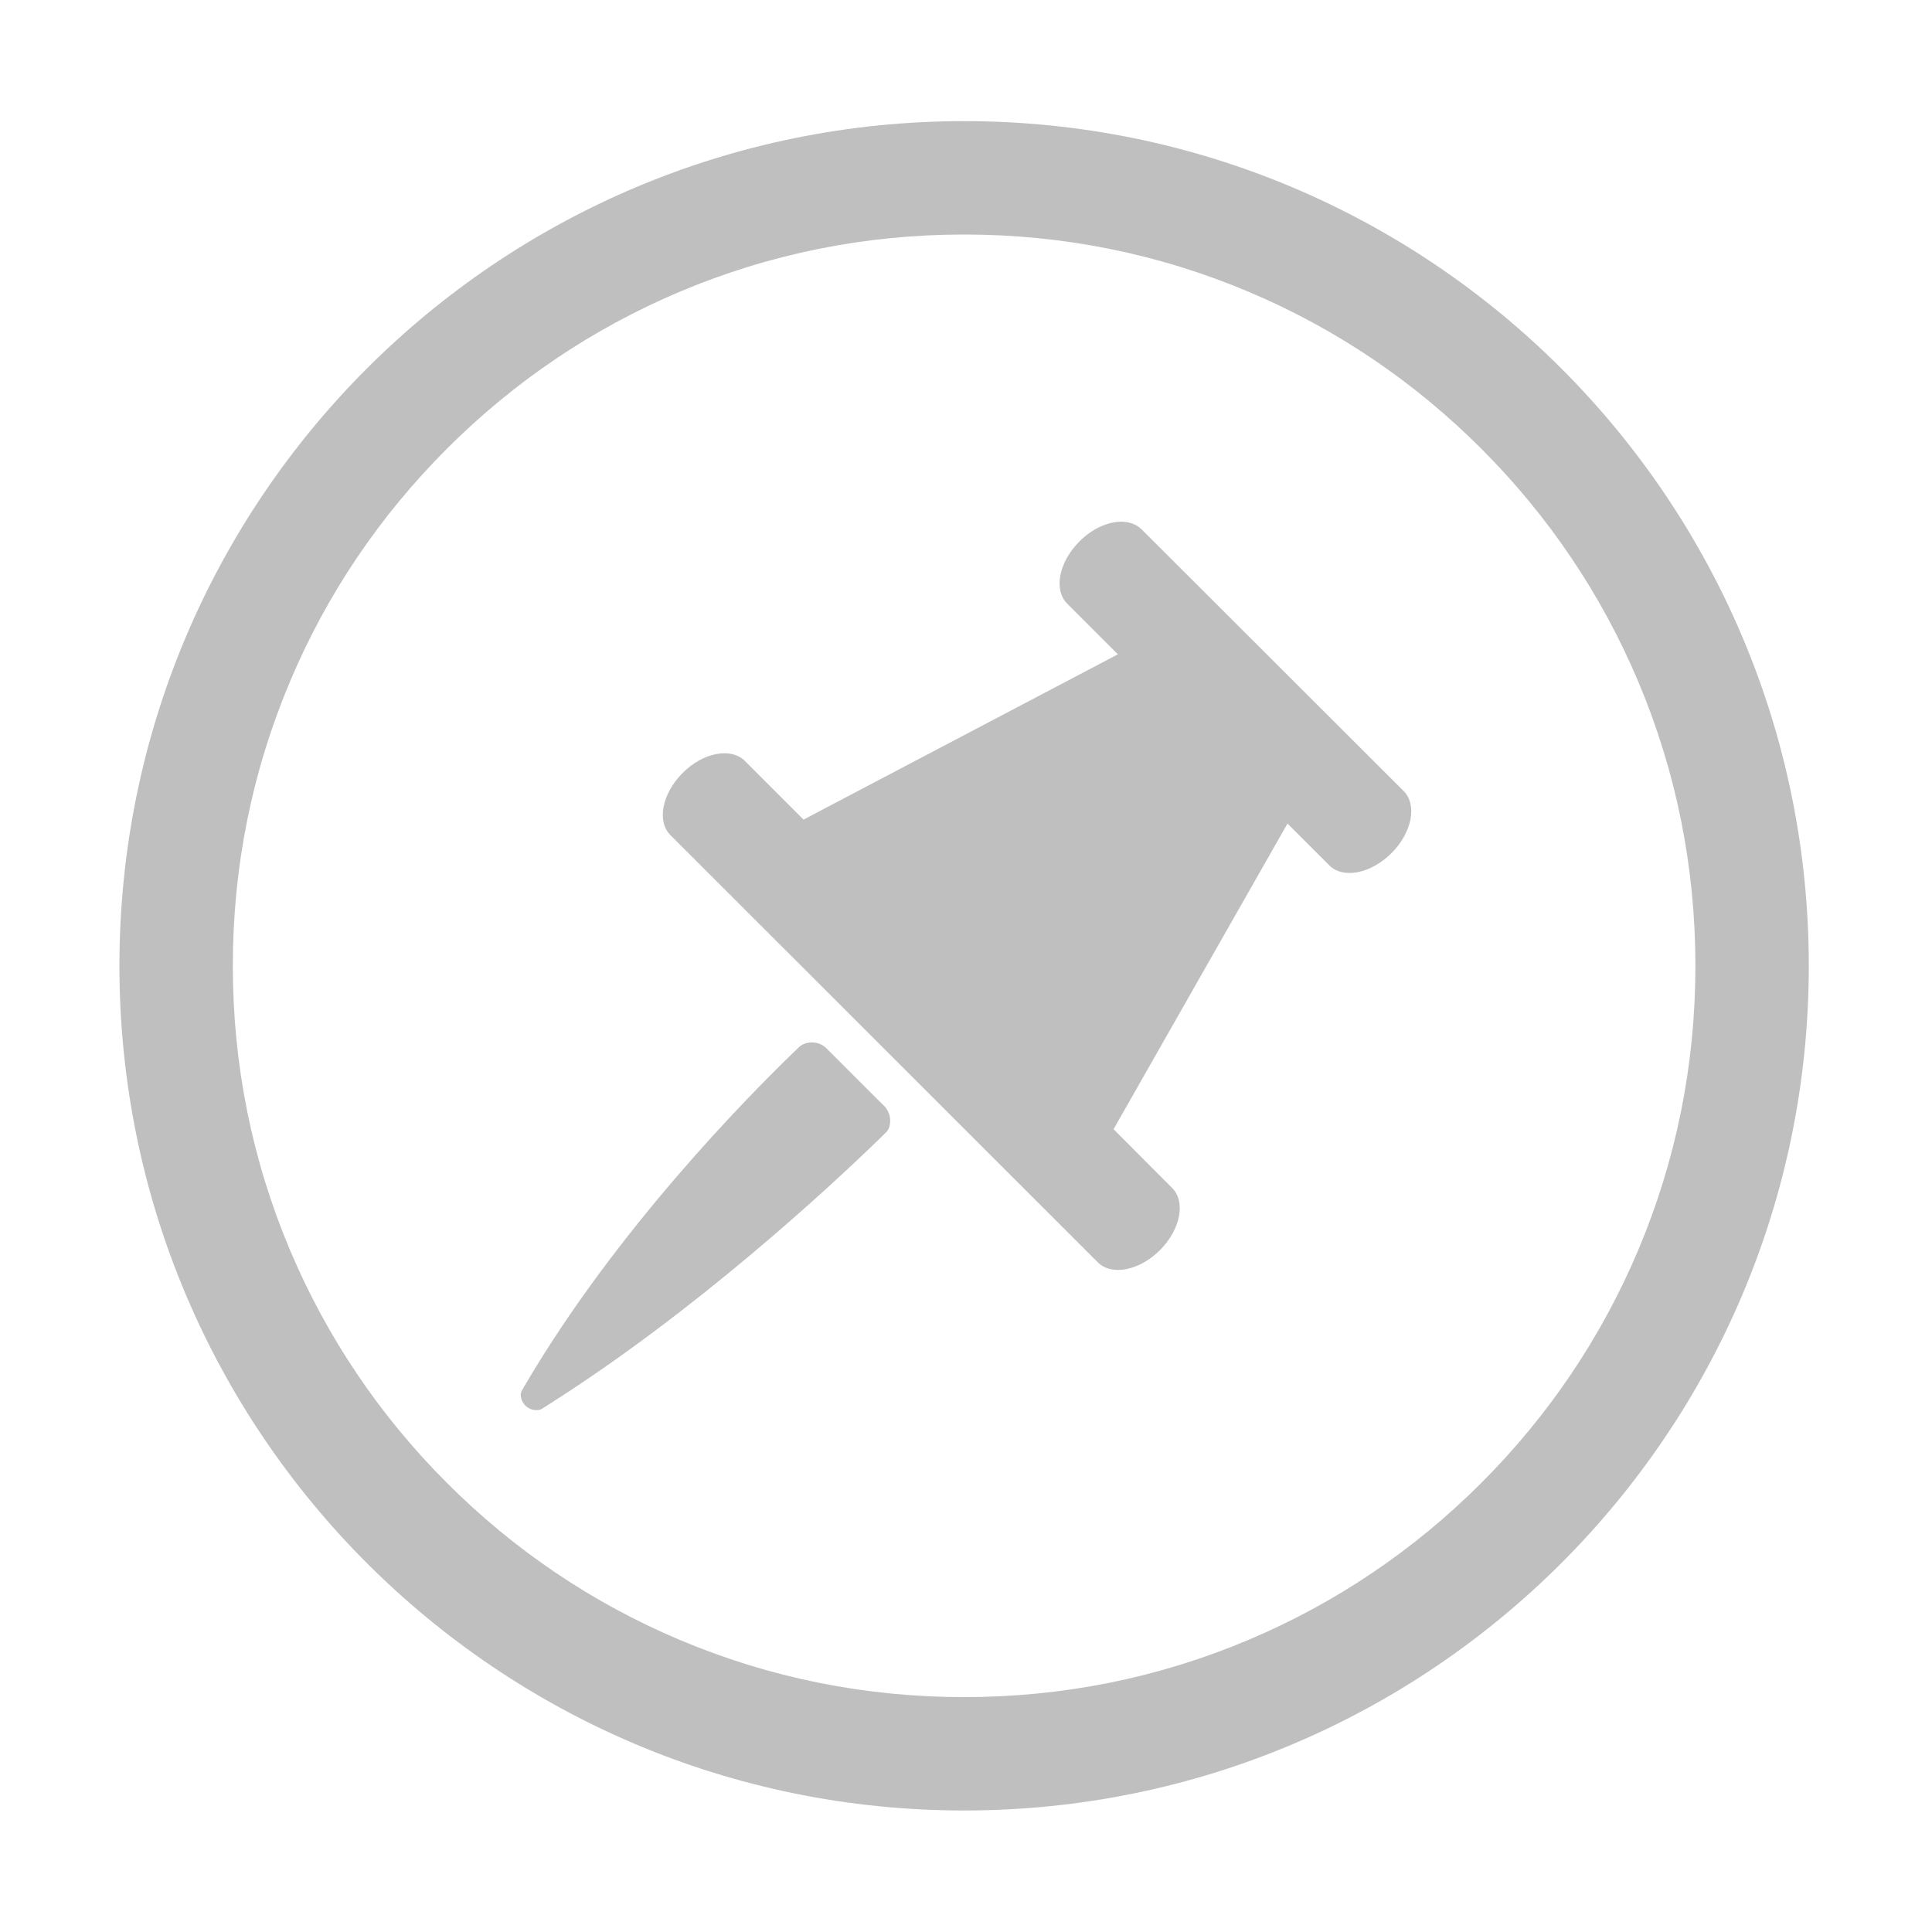
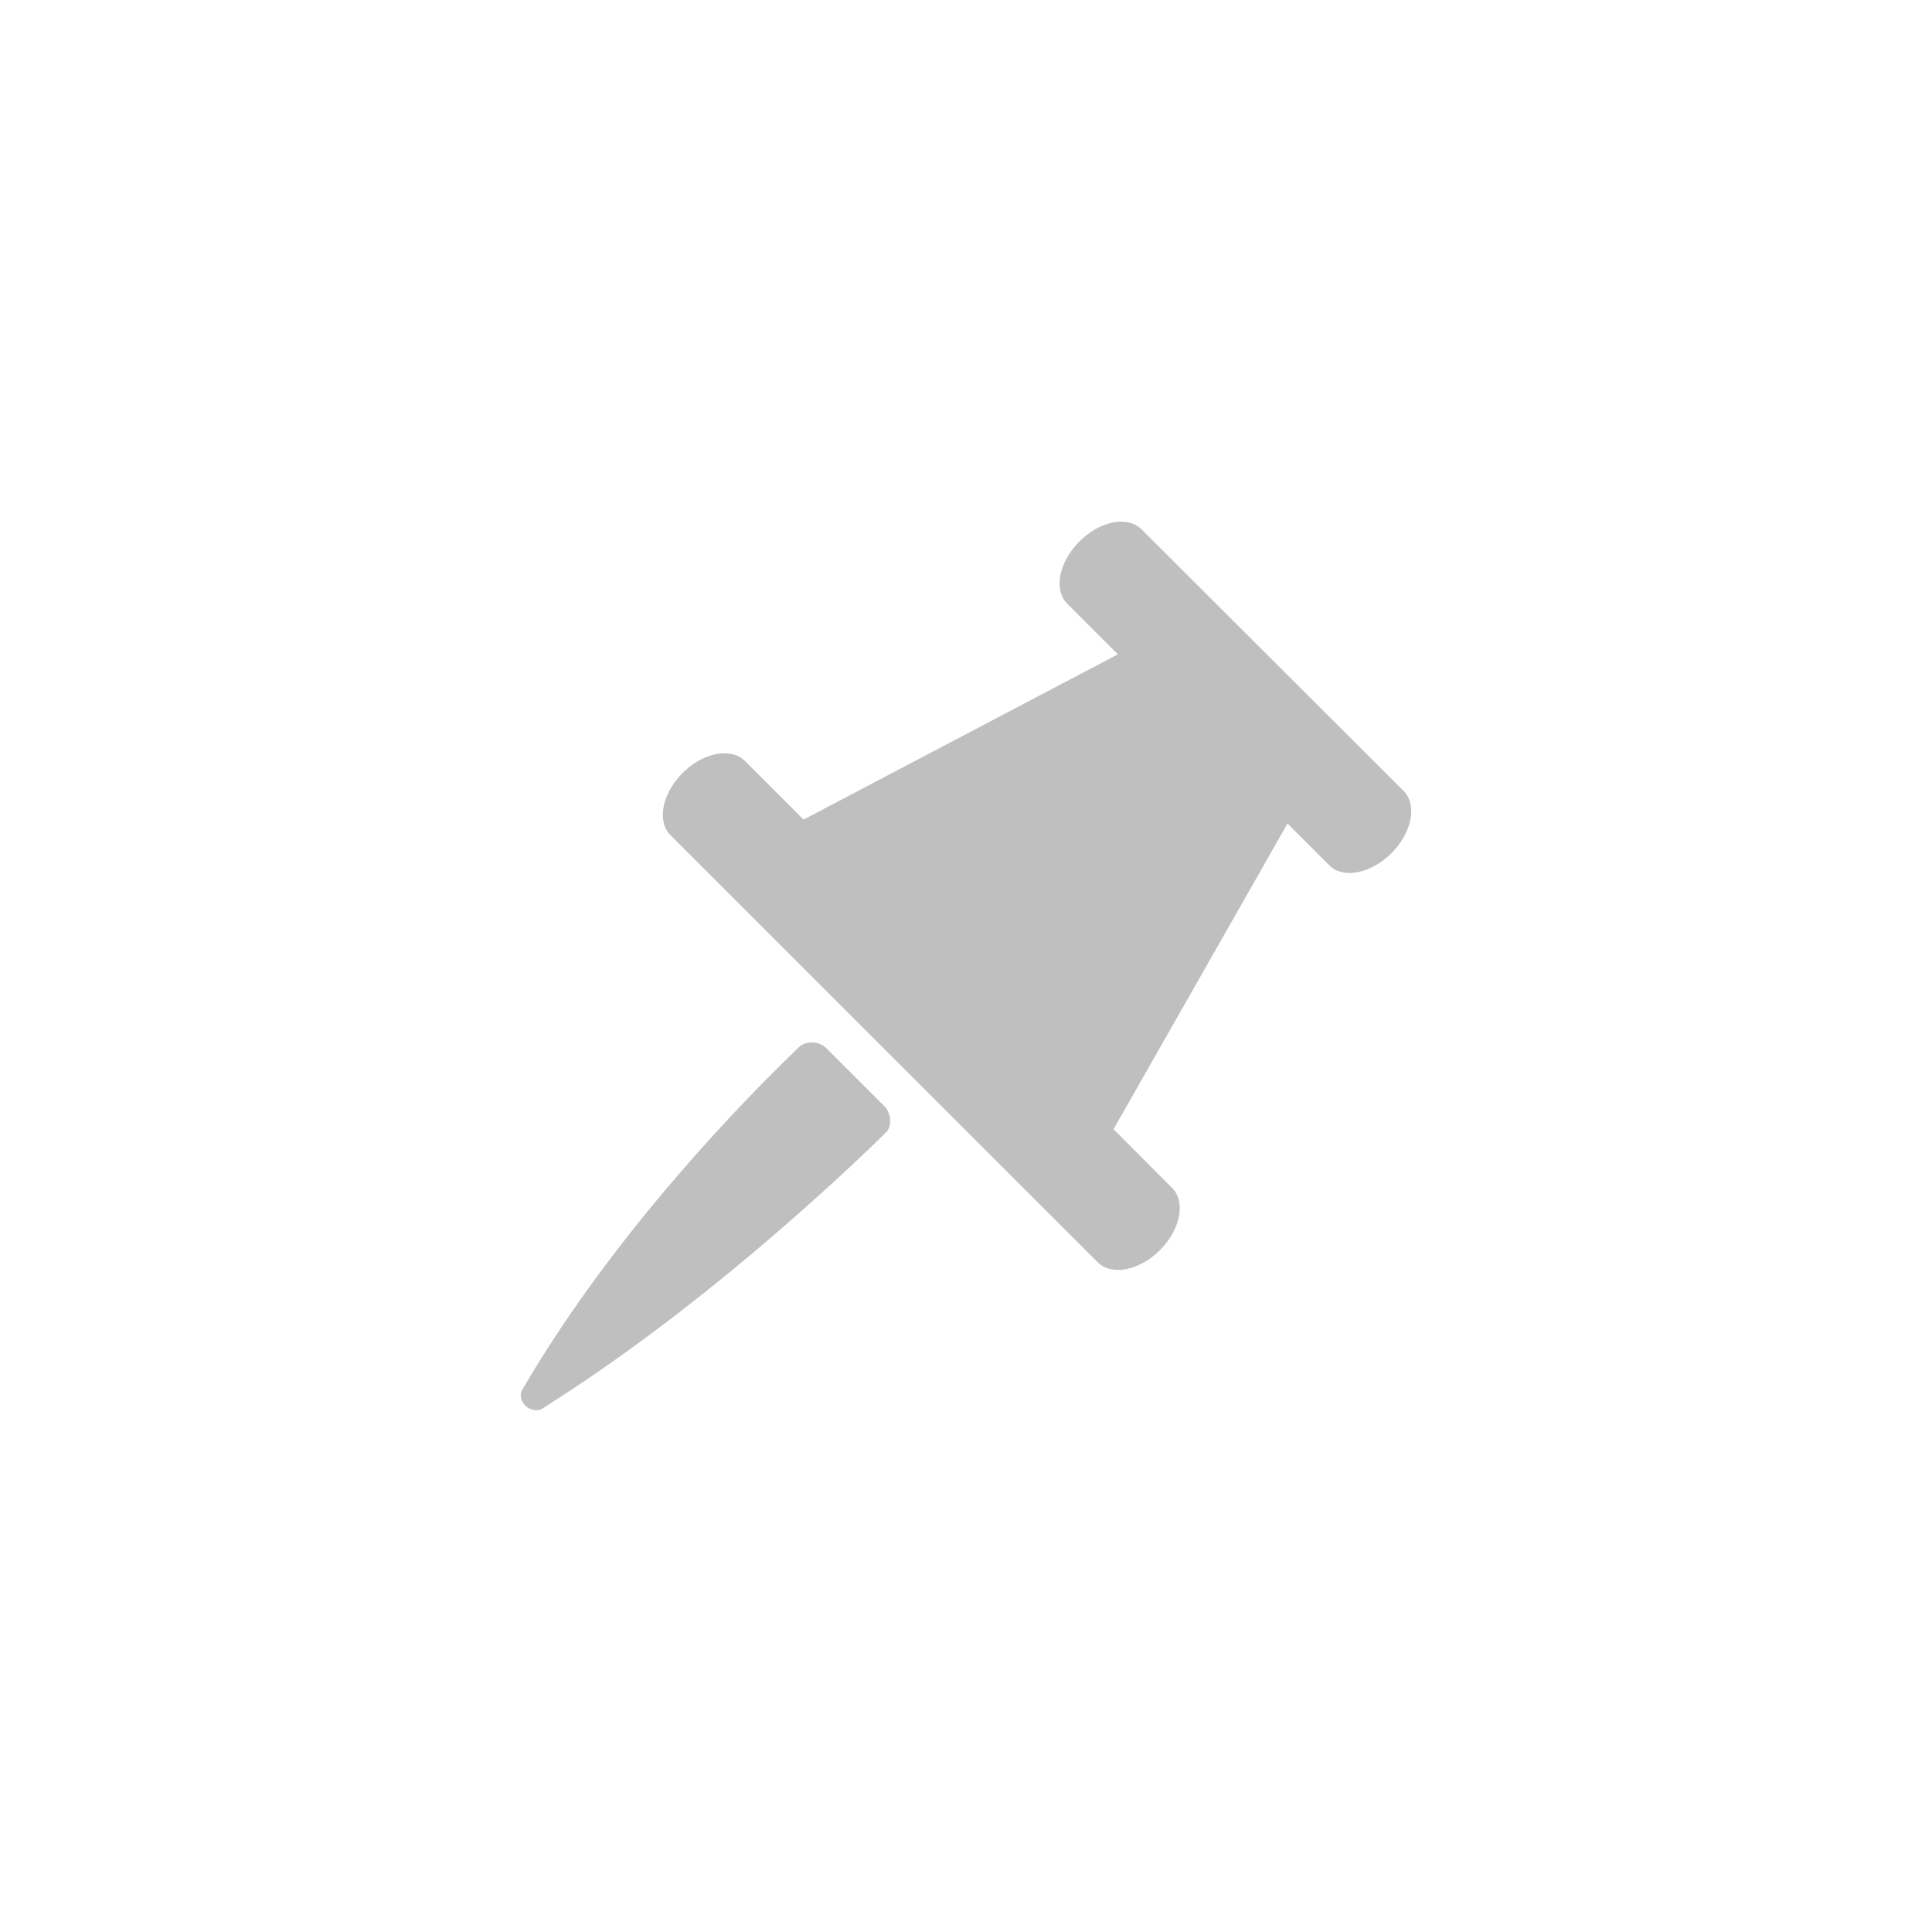
<svg xmlns="http://www.w3.org/2000/svg" t="1615725802480" class="icon" viewBox="0 0 1024 1024" version="1.1" p-id="4431" width="128" height="128">
  <path d="M605.1 280.6c-2.7-2.7-6.4-4-10.6-4.1h-0.4c-7 0.1-15.3 3.7-22 10.5-10.9 10.9-13.8 25.7-6.4 33l26.8 26.8-166.6 87.6-31.1-31.1c-7.4-7.3-22.2-4.5-33 6.4-10.9 10.9-13.8 25.7-6.4 33L581.8 669c7.3 7.4 22.1 4.5 33-6.4 10.9-10.9 13.8-25.7 6.4-33l-31-31.1 92.2-162 22.1 22.1c7.3 7.4 22.1 4.5 33-6.4 10.9-10.9 13.8-25.7 6.4-33L605.1 280.6zM467.3 584.9l-27.7-27.7-2.1-2.1c-2-1.6-4.4-2.6-7.2-2.6-2.5 0-4.8 0.8-6.5 2.2-0.9 0.9-1.9 1.8-2.9 2.8-25.2 24.3-93.9 94.1-141.9 175.4-0.9 1.5-1.7 2.9-2.6 4.4-0.1 0.6-0.4 1.2-0.4 1.8 0 4.6 3.7 8.3 8.3 8.3 1 0 1.9-0.2 2.8-0.6 1-0.7 2.1-1.3 3.1-2 78.3-49.5 149.1-115.2 175.2-140.5 1.7-1.7 3.2-3.1 4.6-4.5 1.4-1.8 1.8-3.7 1.8-5.9 0-2.8-1.1-5.2-2.6-7.2l-1.9-1.8z" p-id="4432" fill="#bfbfbf" />
-   <path d="M511 64.2c-247.2 0-447.7 200.4-447.7 447.7S263.8 959.6 511 959.6s447.7-200.4 447.7-447.7S758.2 64.2 511 64.2zM785.1 786c-35.6 35.6-77.1 63.6-123.2 83.1-47.8 20.2-98.5 30.4-150.9 30.4s-103.1-10.2-150.9-30.4c-46.2-19.5-87.6-47.5-123.2-83.1-35.6-35.6-63.6-77.1-83.1-123.2-20.2-47.8-30.4-98.5-30.4-150.9s10.2-103.1 30.4-150.9c19.5-46.2 47.5-87.6 83.1-123.2 35.6-35.6 77.1-63.6 123.2-83.1 47.8-20.2 98.5-30.4 150.9-30.4s103.1 10.2 150.9 30.4c46.2 19.5 87.6 47.5 123.2 83.1 35.6 35.6 63.6 77.1 83.1 123.2 20.2 47.8 30.4 98.5 30.4 150.9S888.4 615 868.2 662.8c-19.5 46.1-47.5 87.6-83.1 123.2z" p-id="4433" fill="#bfbfbf" />
</svg>